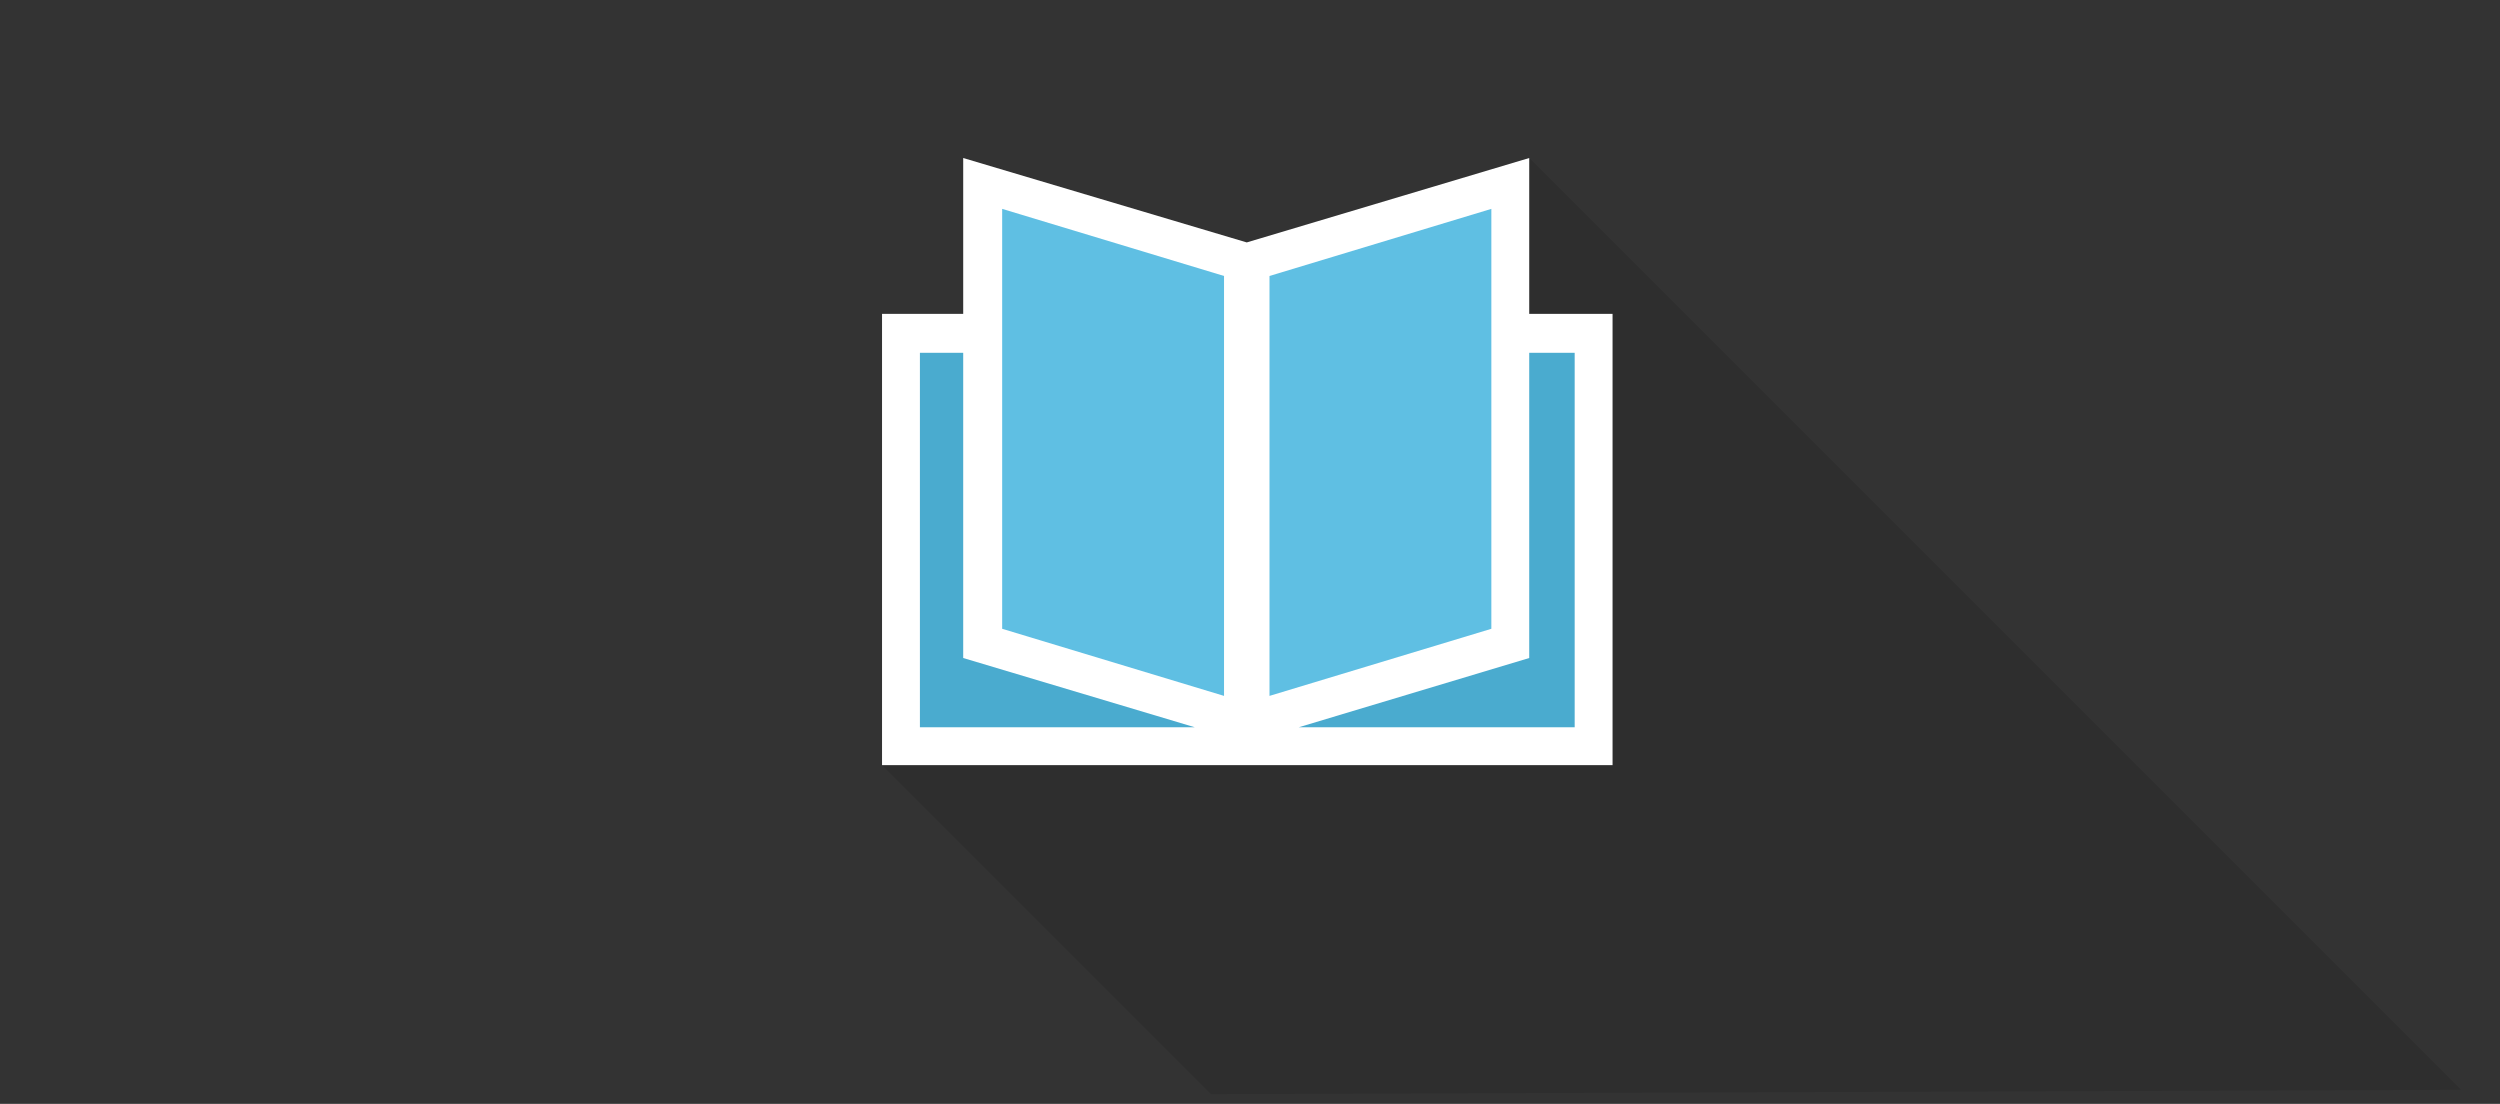
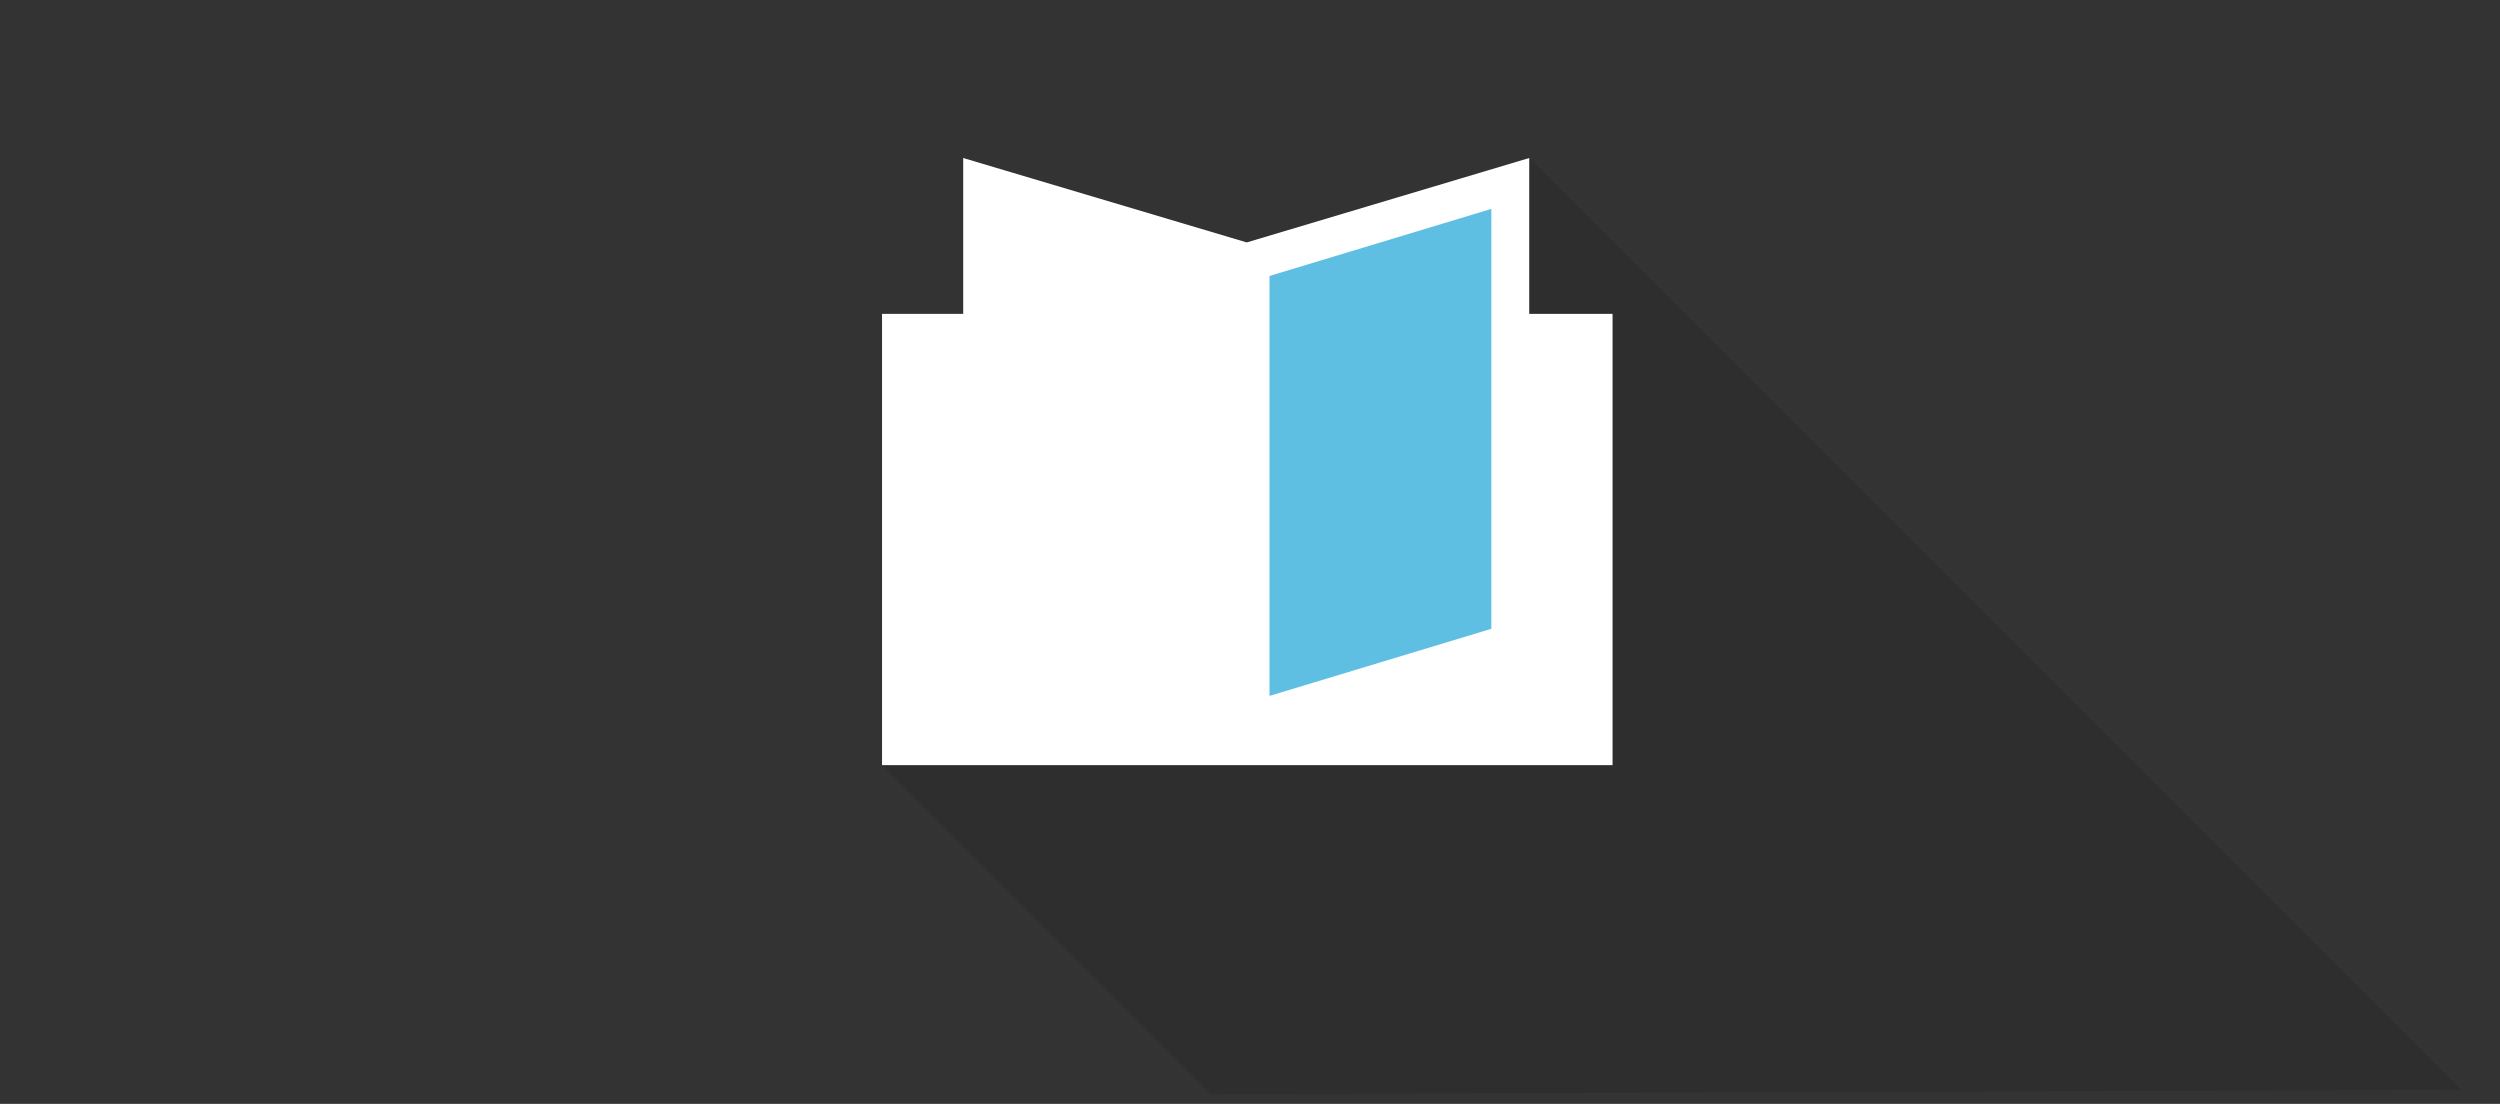
<svg xmlns="http://www.w3.org/2000/svg" width="231" height="102" viewBox="0 0 231 102" fill="none">
  <rect x="0" y="0" width="231" height="102" fill="#333333" stroke="none" />
  <g clip-path="url(#clip0_173_3)">
    <path opacity="0.1" d="M81.5 70.7L111.9 101.1L227.4 100.7L141.3 14.6L81.5 70.7Z" fill="black" />
    <path d="M141.3 29V14.6L115.2 22.4L89 14.6V29H81.5V70.7H149V29H141.3Z" fill="white" />
    <path d="M117.301 64.3V25.5L137.801 19.3V58.1L117.301 64.3Z" fill="#5FBFE3" />
-     <path d="M113.1 25.5V64.3L92.6 58.1V19.3L113.1 25.5Z" fill="#5FBFE3" />
-     <path d="M85 32.6H89V60.8L110.4 67.2H85V32.6Z" fill="#4AABCF" />
-     <path d="M145.5 67.2H120L141.3 60.8V32.6H145.5V67.2Z" fill="#4AABCF" />
  </g>
  <defs>
    <clipPath id="clip0_173_3">
      <rect width="230.5" height="101.2" fill="white" />
    </clipPath>
  </defs>
</svg>